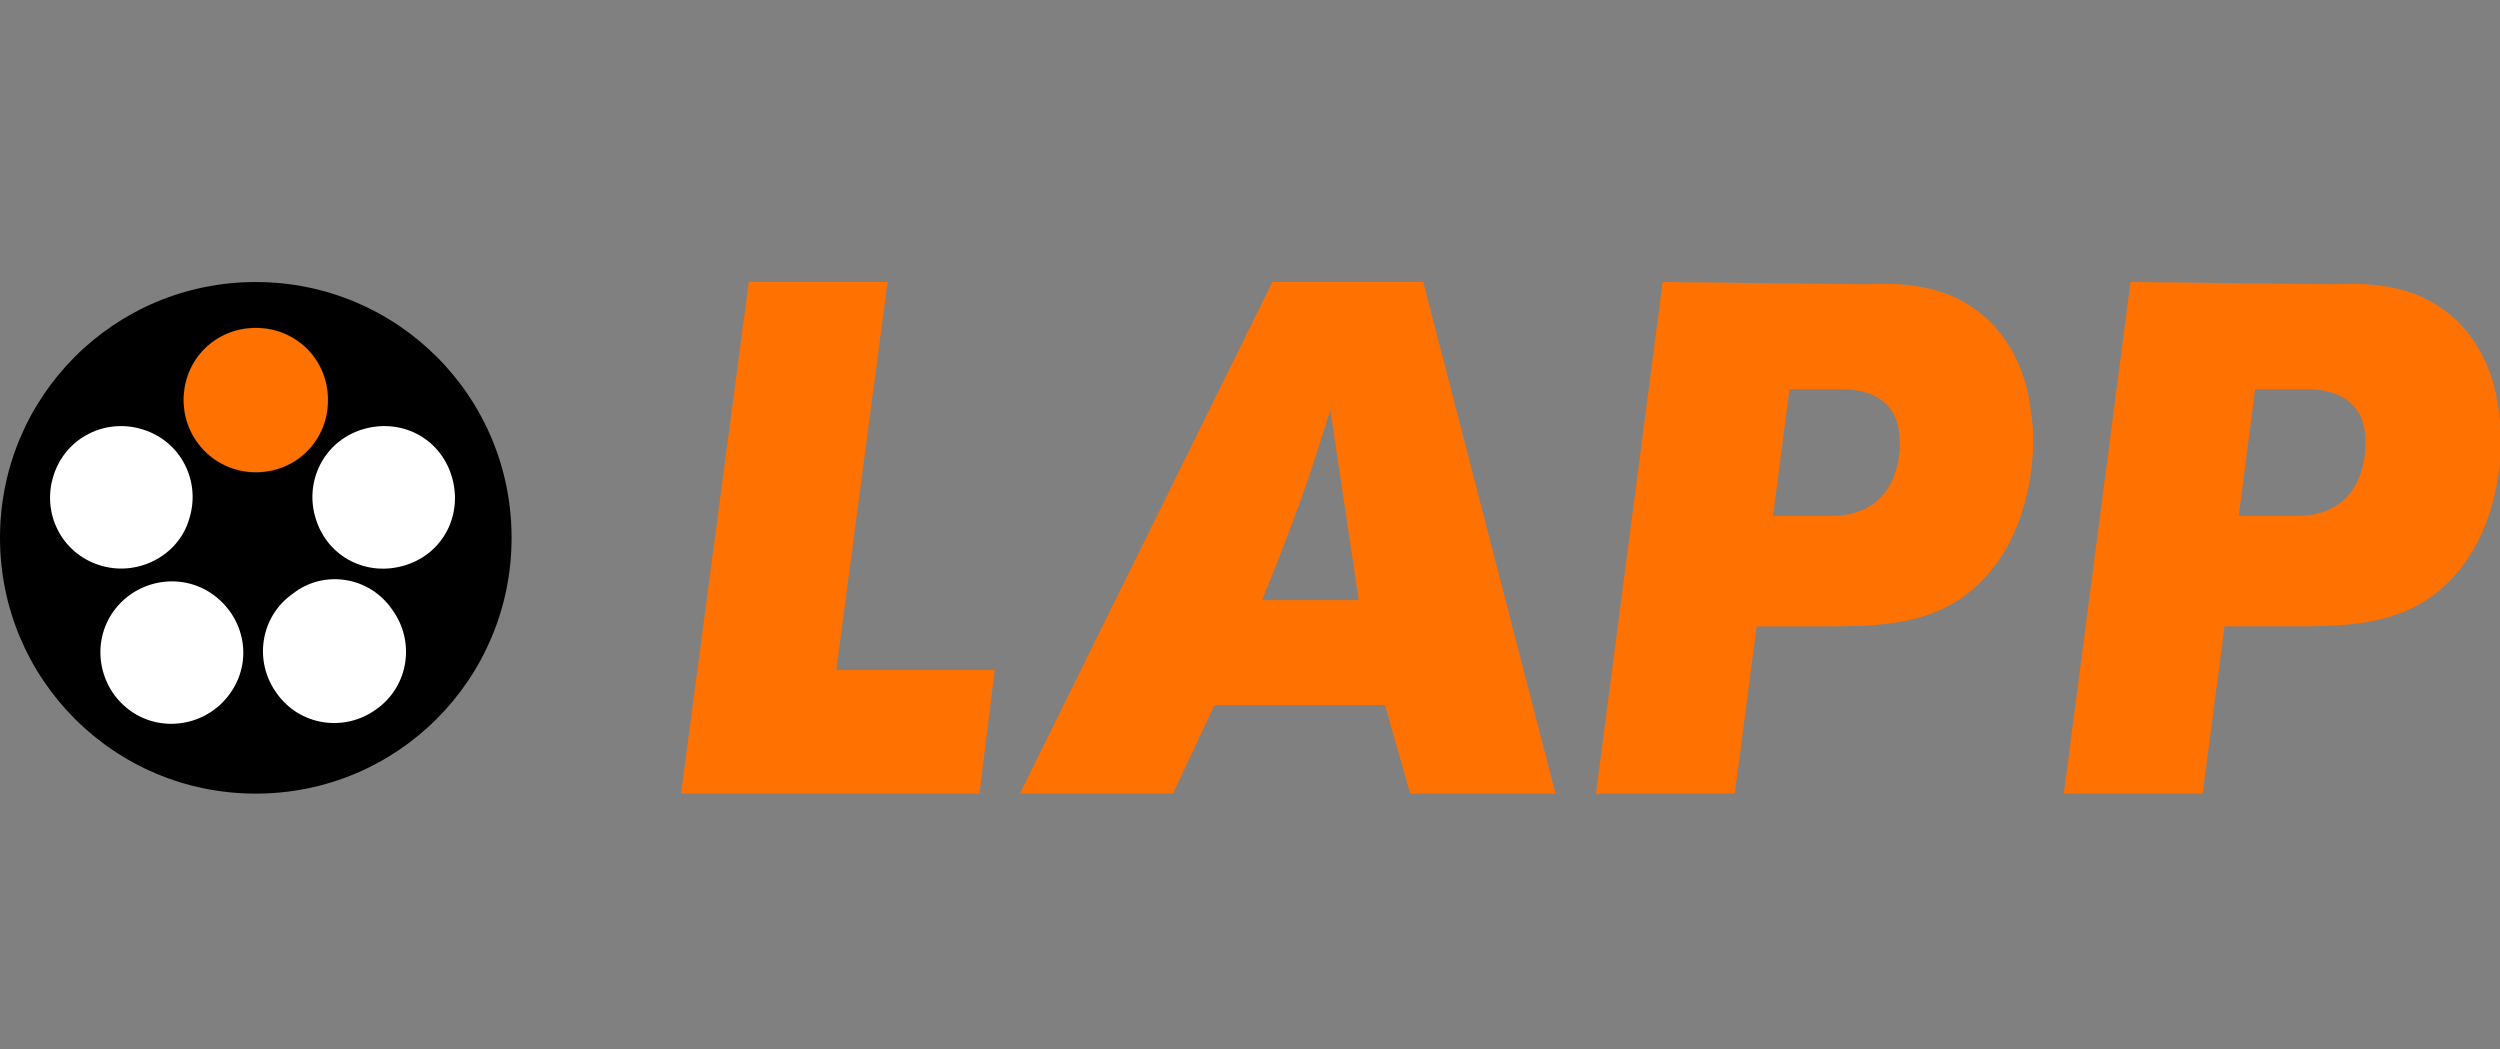
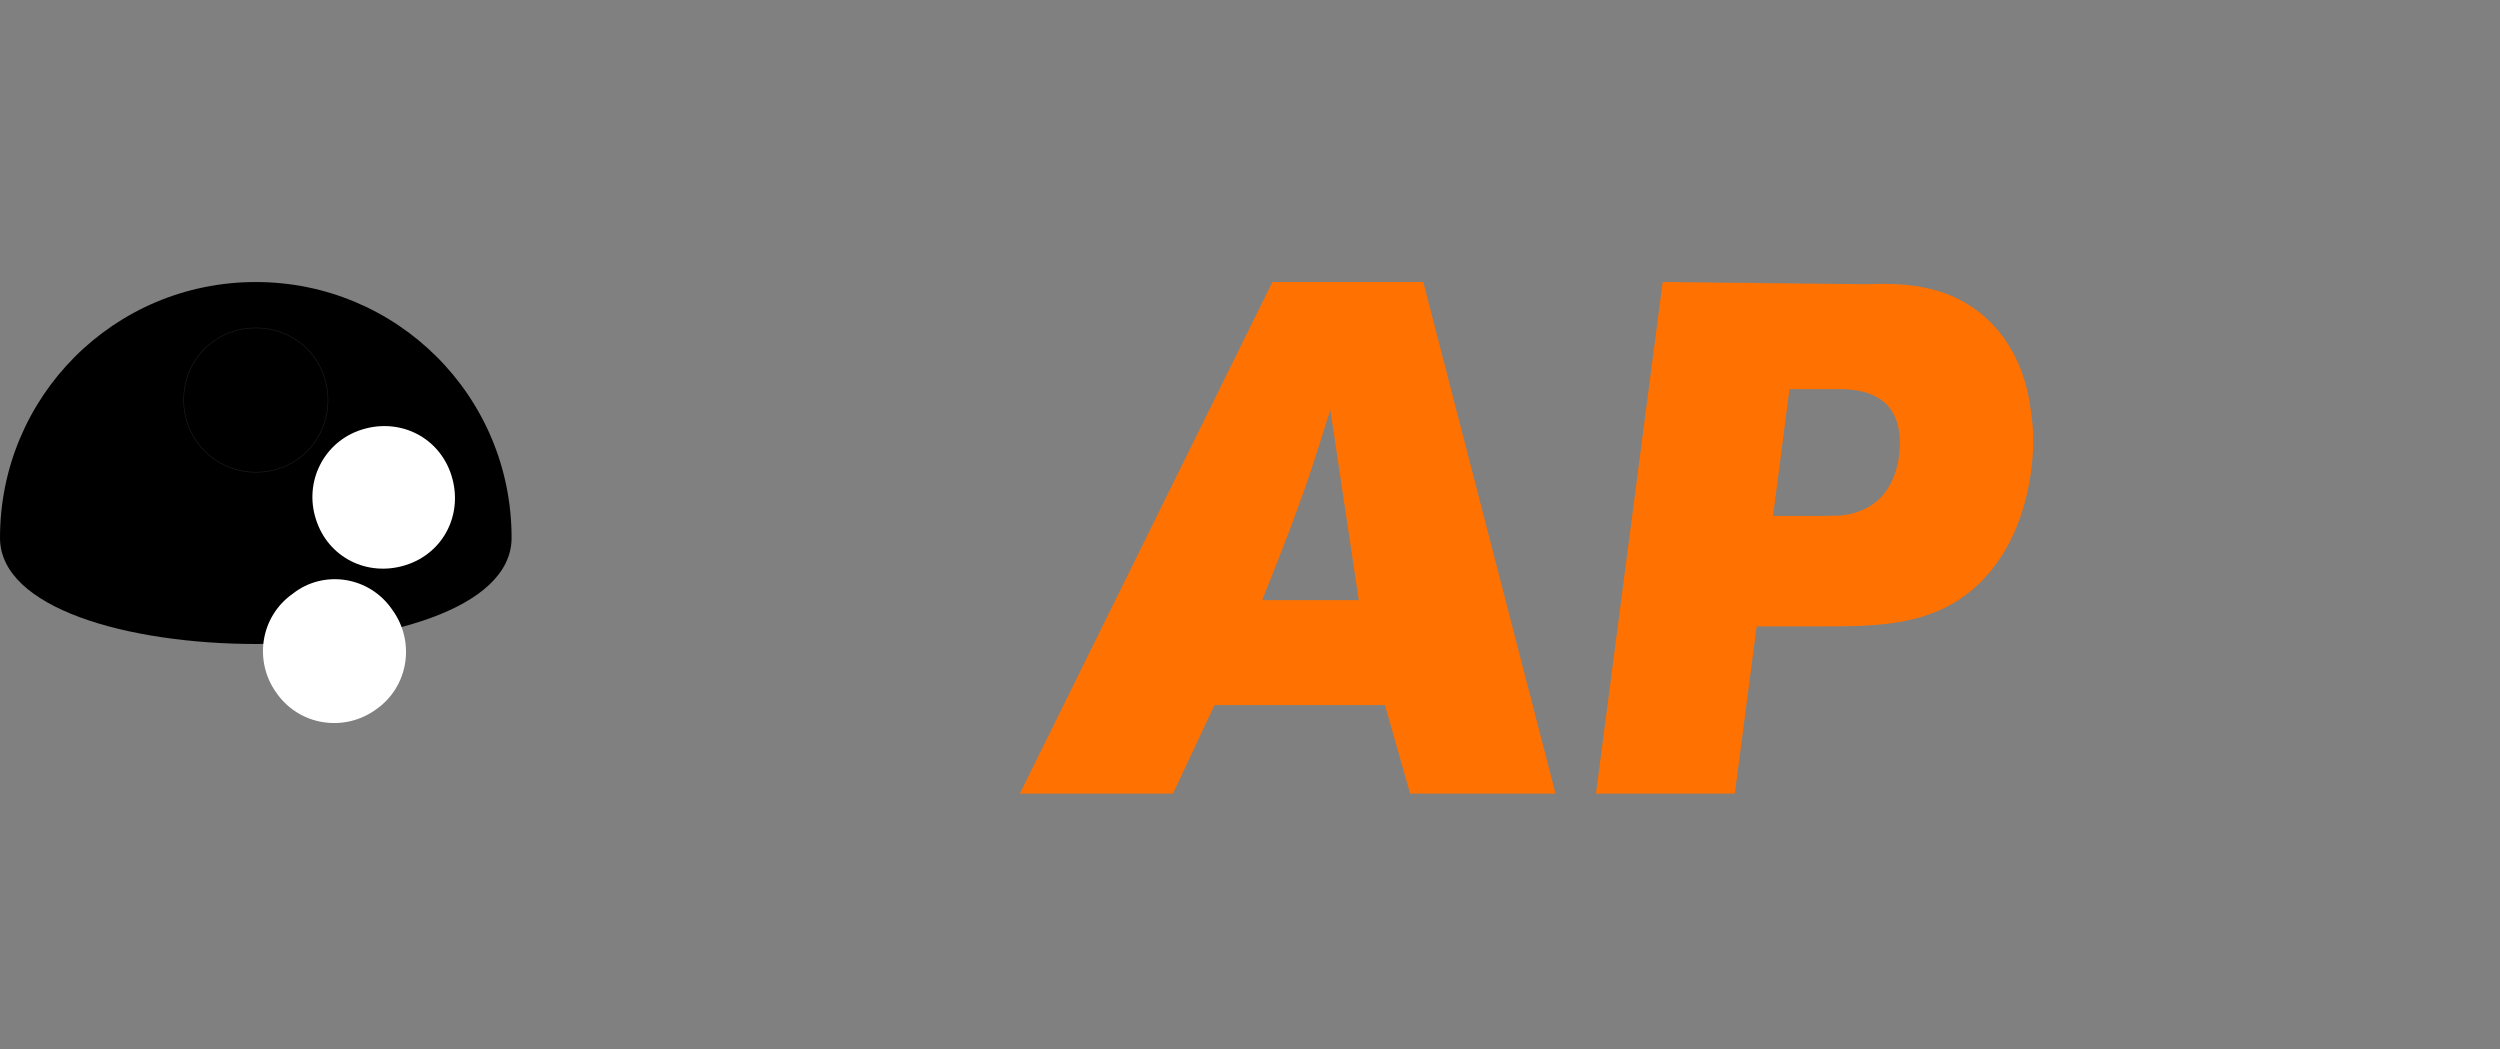
<svg xmlns="http://www.w3.org/2000/svg" id="Layer_1" style="enable-background:new 0 0 228.7 96;" version="1.1" viewBox="0 0 228.7 96" x="0px" xml:space="preserve" y="0px">
  <rect x="0" y="0" width="228.7" height="96" fill="#808080" stroke="none" />
  <style type="text/css">
	.st0{fill:#FF7100;}
	.st1{fill-rule:evenodd;clip-rule:evenodd;fill:#FF7100;}
	.st2{fill:none;stroke:#1D1D1B;stroke-width:5.374278e-02;stroke-miterlimit:3.864;}
	.st3{fill:#FFFFFF;}
</style>
-   <polygon class="st0" points="68.5,25.8 62.3,72.6 89.6,72.6 91,61.3 76.5,61.3 81.2,25.8 " />
  <path class="st1" d="M116.4,25.8L93.3,72.6h14l3.8-8.1h15.6l2.3,8.1h13.3l-12.1-46.8H116.4L116.4,25.8z M115.5,54.8  c1.2-3,2.4-6,3.5-9.1c1-2.7,1.8-5.4,2.7-8.2l2.6,17.4H115.5L115.5,54.8z" />
  <path class="st1" d="M152.1,25.8L146,72.6h12.7l2-15.3h5.9c5,0,10,0,14-3.5c5.1-4.5,5.4-11.7,5.4-13.5c0-2-0.4-3.8-0.5-4.4  c-0.4-1.7-1.6-5.9-5.9-8.3c-3.5-2-7.8-1.6-9-1.6L152.1,25.8L152.1,25.8z M163.7,35.6h3.8c1.3,0,6.3-0.4,6.3,4.9  c0,2.7-1.1,5.4-3.8,6.3c-0.8,0.3-1.5,0.4-3.2,0.4h-4.6L163.7,35.6L163.7,35.6z" />
-   <path class="st1" d="M194.9,25.8l-6.1,46.8h12.7l2-15.3h5.9c5,0,10,0,14-3.5c5.1-4.5,5.4-11.7,5.4-13.5c0-2-0.4-3.8-0.5-4.4  c-0.4-1.7-1.6-5.9-5.9-8.3c-3.5-2-7.8-1.6-9-1.6L194.9,25.8L194.9,25.8z M206.3,35.6h3.8c1.3,0,6.3-0.4,6.3,4.9  c0,2.7-1.1,5.4-3.8,6.3c-0.8,0.3-1.5,0.4-3.2,0.4h-4.6L206.3,35.6L206.3,35.6z" />
-   <path d="M0,49.2c0-12.9,10.4-23.4,23.4-23.4c12.9,0,23.4,10.4,23.4,23.4c0,12.9-10.4,23.4-23.4,23.4S0,62.1,0,49.2L0,49.2z" />
+   <path d="M0,49.2c0-12.9,10.4-23.4,23.4-23.4c12.9,0,23.4,10.4,23.4,23.4S0,62.1,0,49.2L0,49.2z" />
  <path class="st2" d="M16.8,36.6c0-3.7,2.9-6.6,6.6-6.6s6.6,2.9,6.6,6.6c0,3.7-2.9,6.6-6.6,6.6S16.8,40.2,16.8,36.6L16.8,36.6z" />
-   <path class="st3" d="M9.1,51.7c-3.5-1.1-5.3-4.8-4.2-8.2c1.1-3.5,4.8-5.3,8.2-4.2c3.5,1.1,5.3,4.8,4.2,8.2  C16.3,50.9,12.5,52.8,9.1,51.7L9.1,51.7z" />
-   <path class="st3" d="M21,63.5c-2.1,2.9-6.2,3.6-9.1,1.5s-3.6-6.2-1.5-9.1s6.2-3.6,9.1-1.5S23.2,60.5,21,63.5L21,63.5z" />
  <path class="st3" d="M35.9,55.8c2.1,2.9,1.5,7-1.5,9.1c-2.9,2.1-7,1.5-9.1-1.5c-2.1-2.9-1.5-7,1.5-9.1  C29.6,52.1,33.8,52.7,35.9,55.8L35.9,55.8z" />
  <path class="st3" d="M33.1,39.3c3.5-1.1,7.1,0.7,8.2,4.2c1.1,3.5-0.7,7.1-4.2,8.2c-3.5,1.1-7.1-0.7-8.2-4.2  C27.8,44.1,29.6,40.4,33.1,39.3L33.1,39.3z" />
-   <path class="st0" d="M16.8,36.6c0-3.7,2.9-6.6,6.6-6.6s6.6,2.9,6.6,6.6c0,3.7-2.9,6.6-6.6,6.6S16.8,40.2,16.8,36.6L16.8,36.6z" />
</svg>